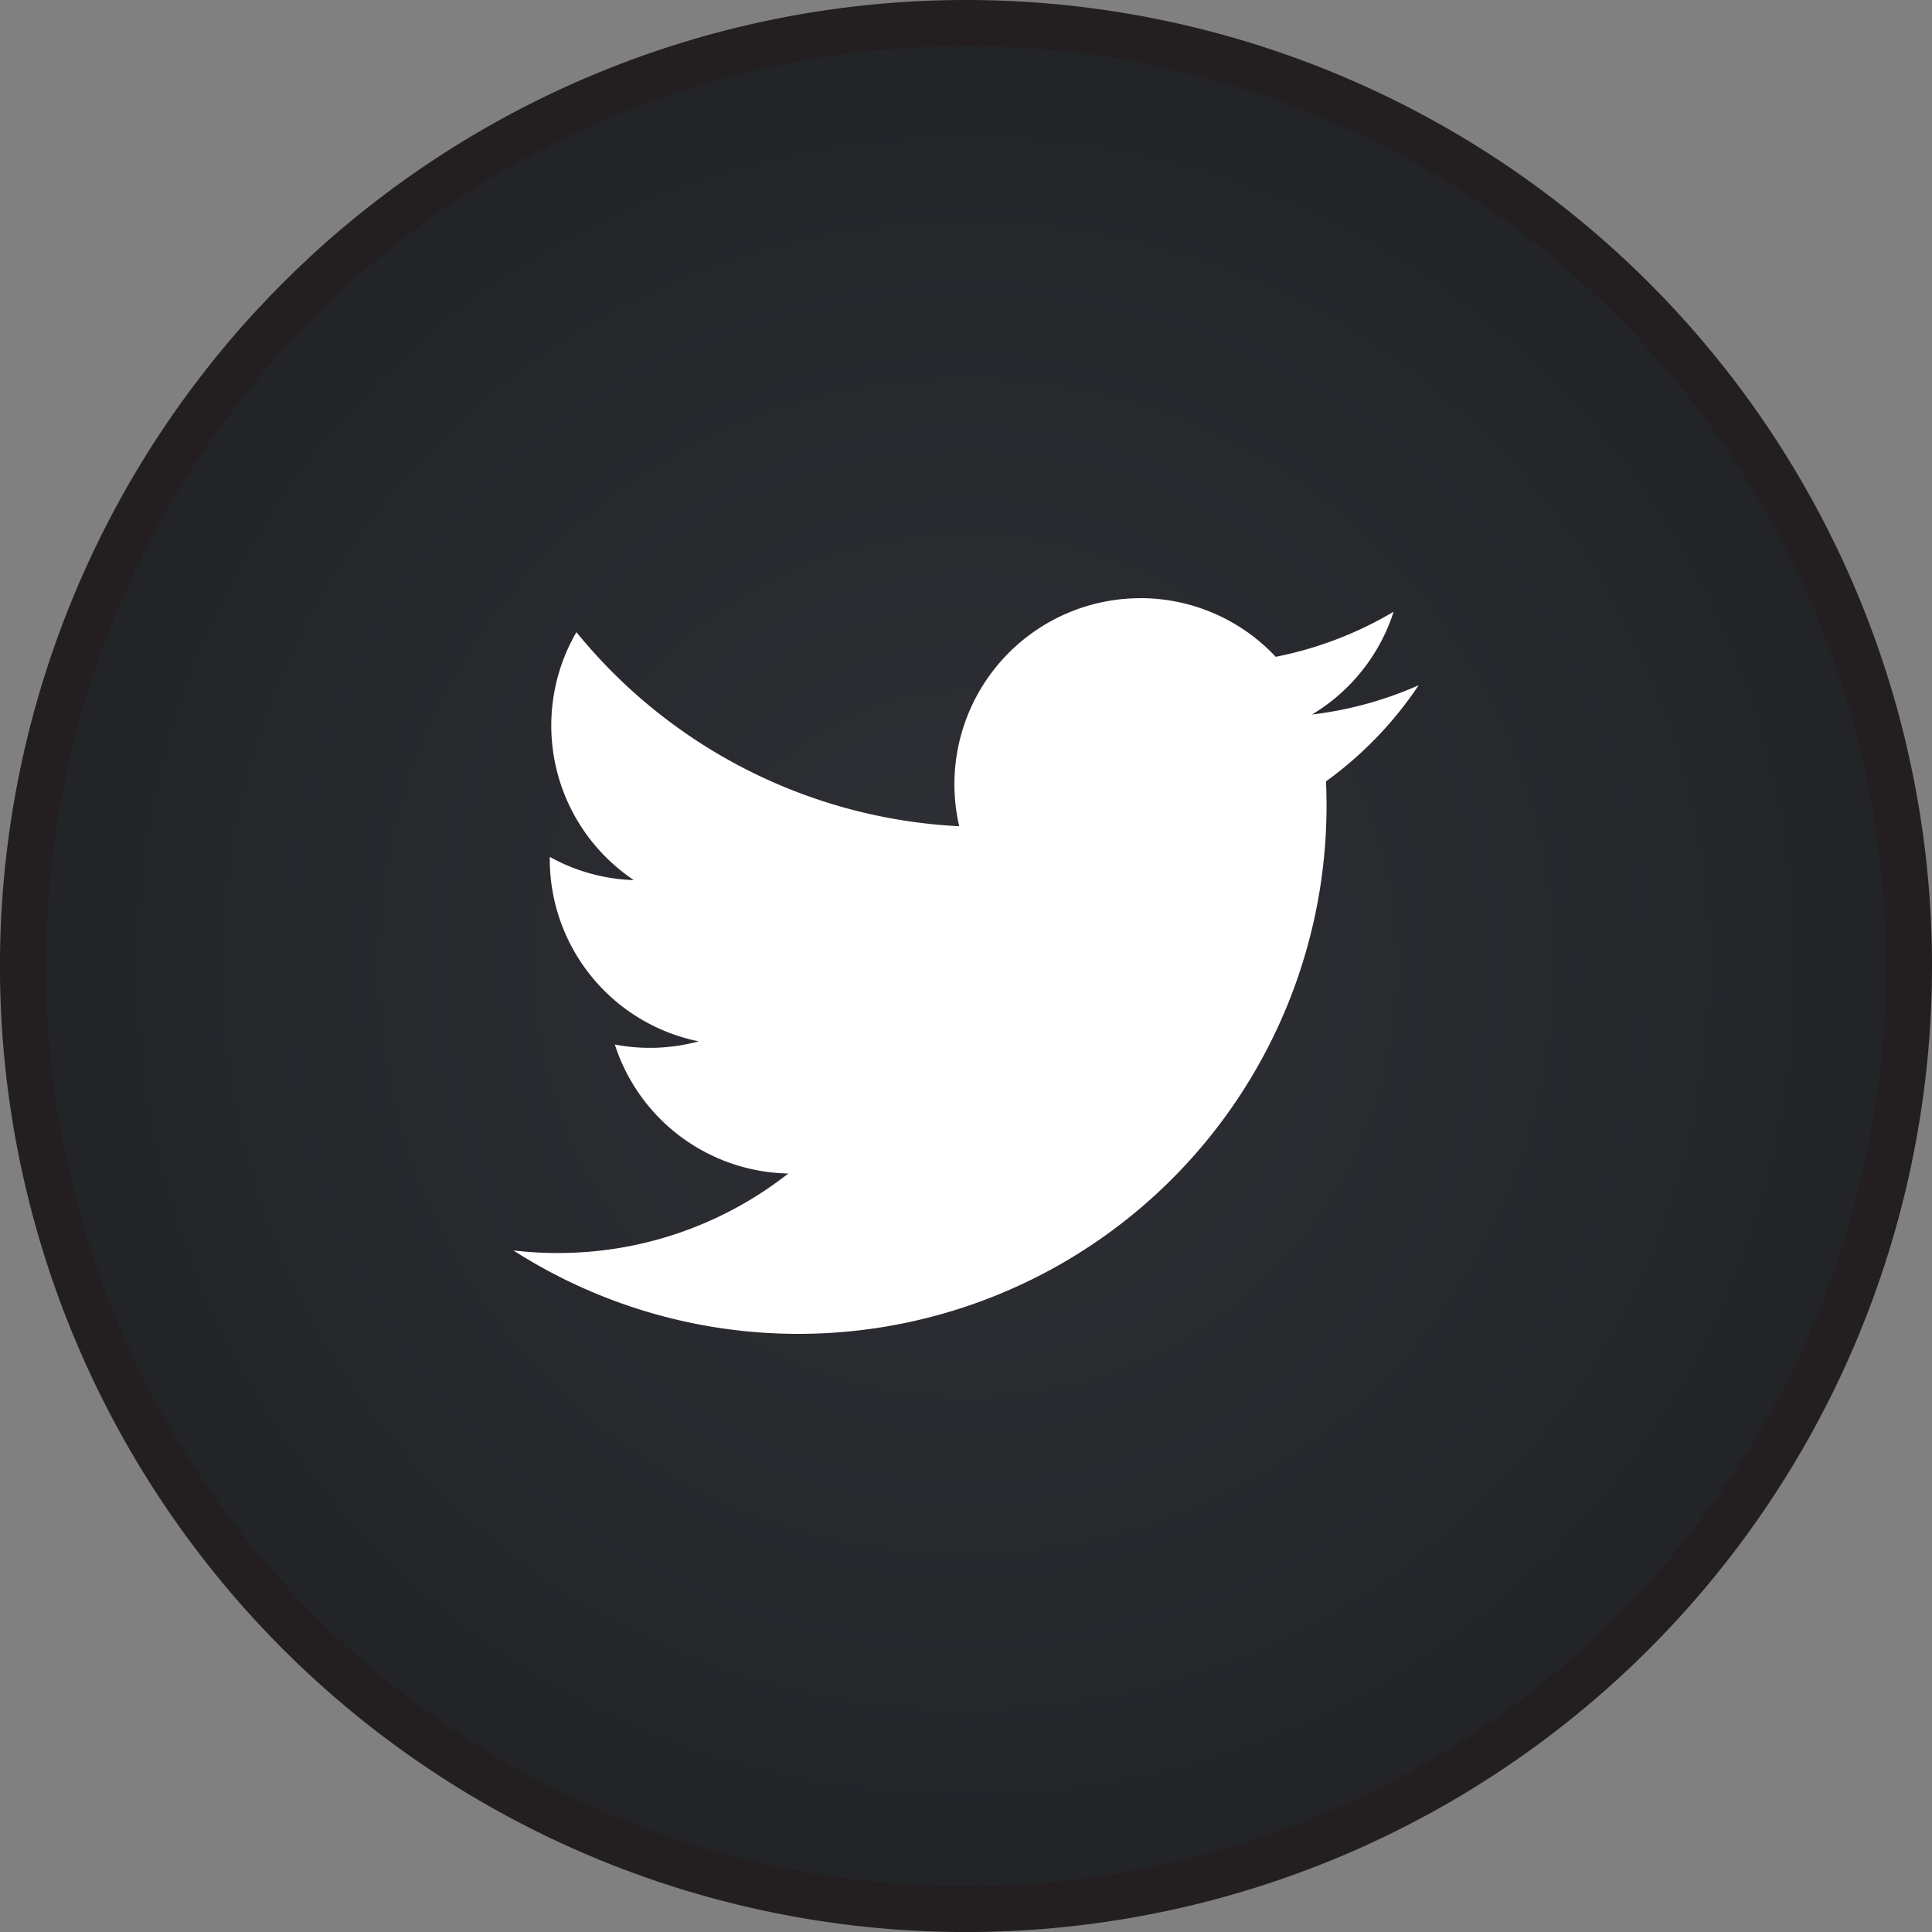
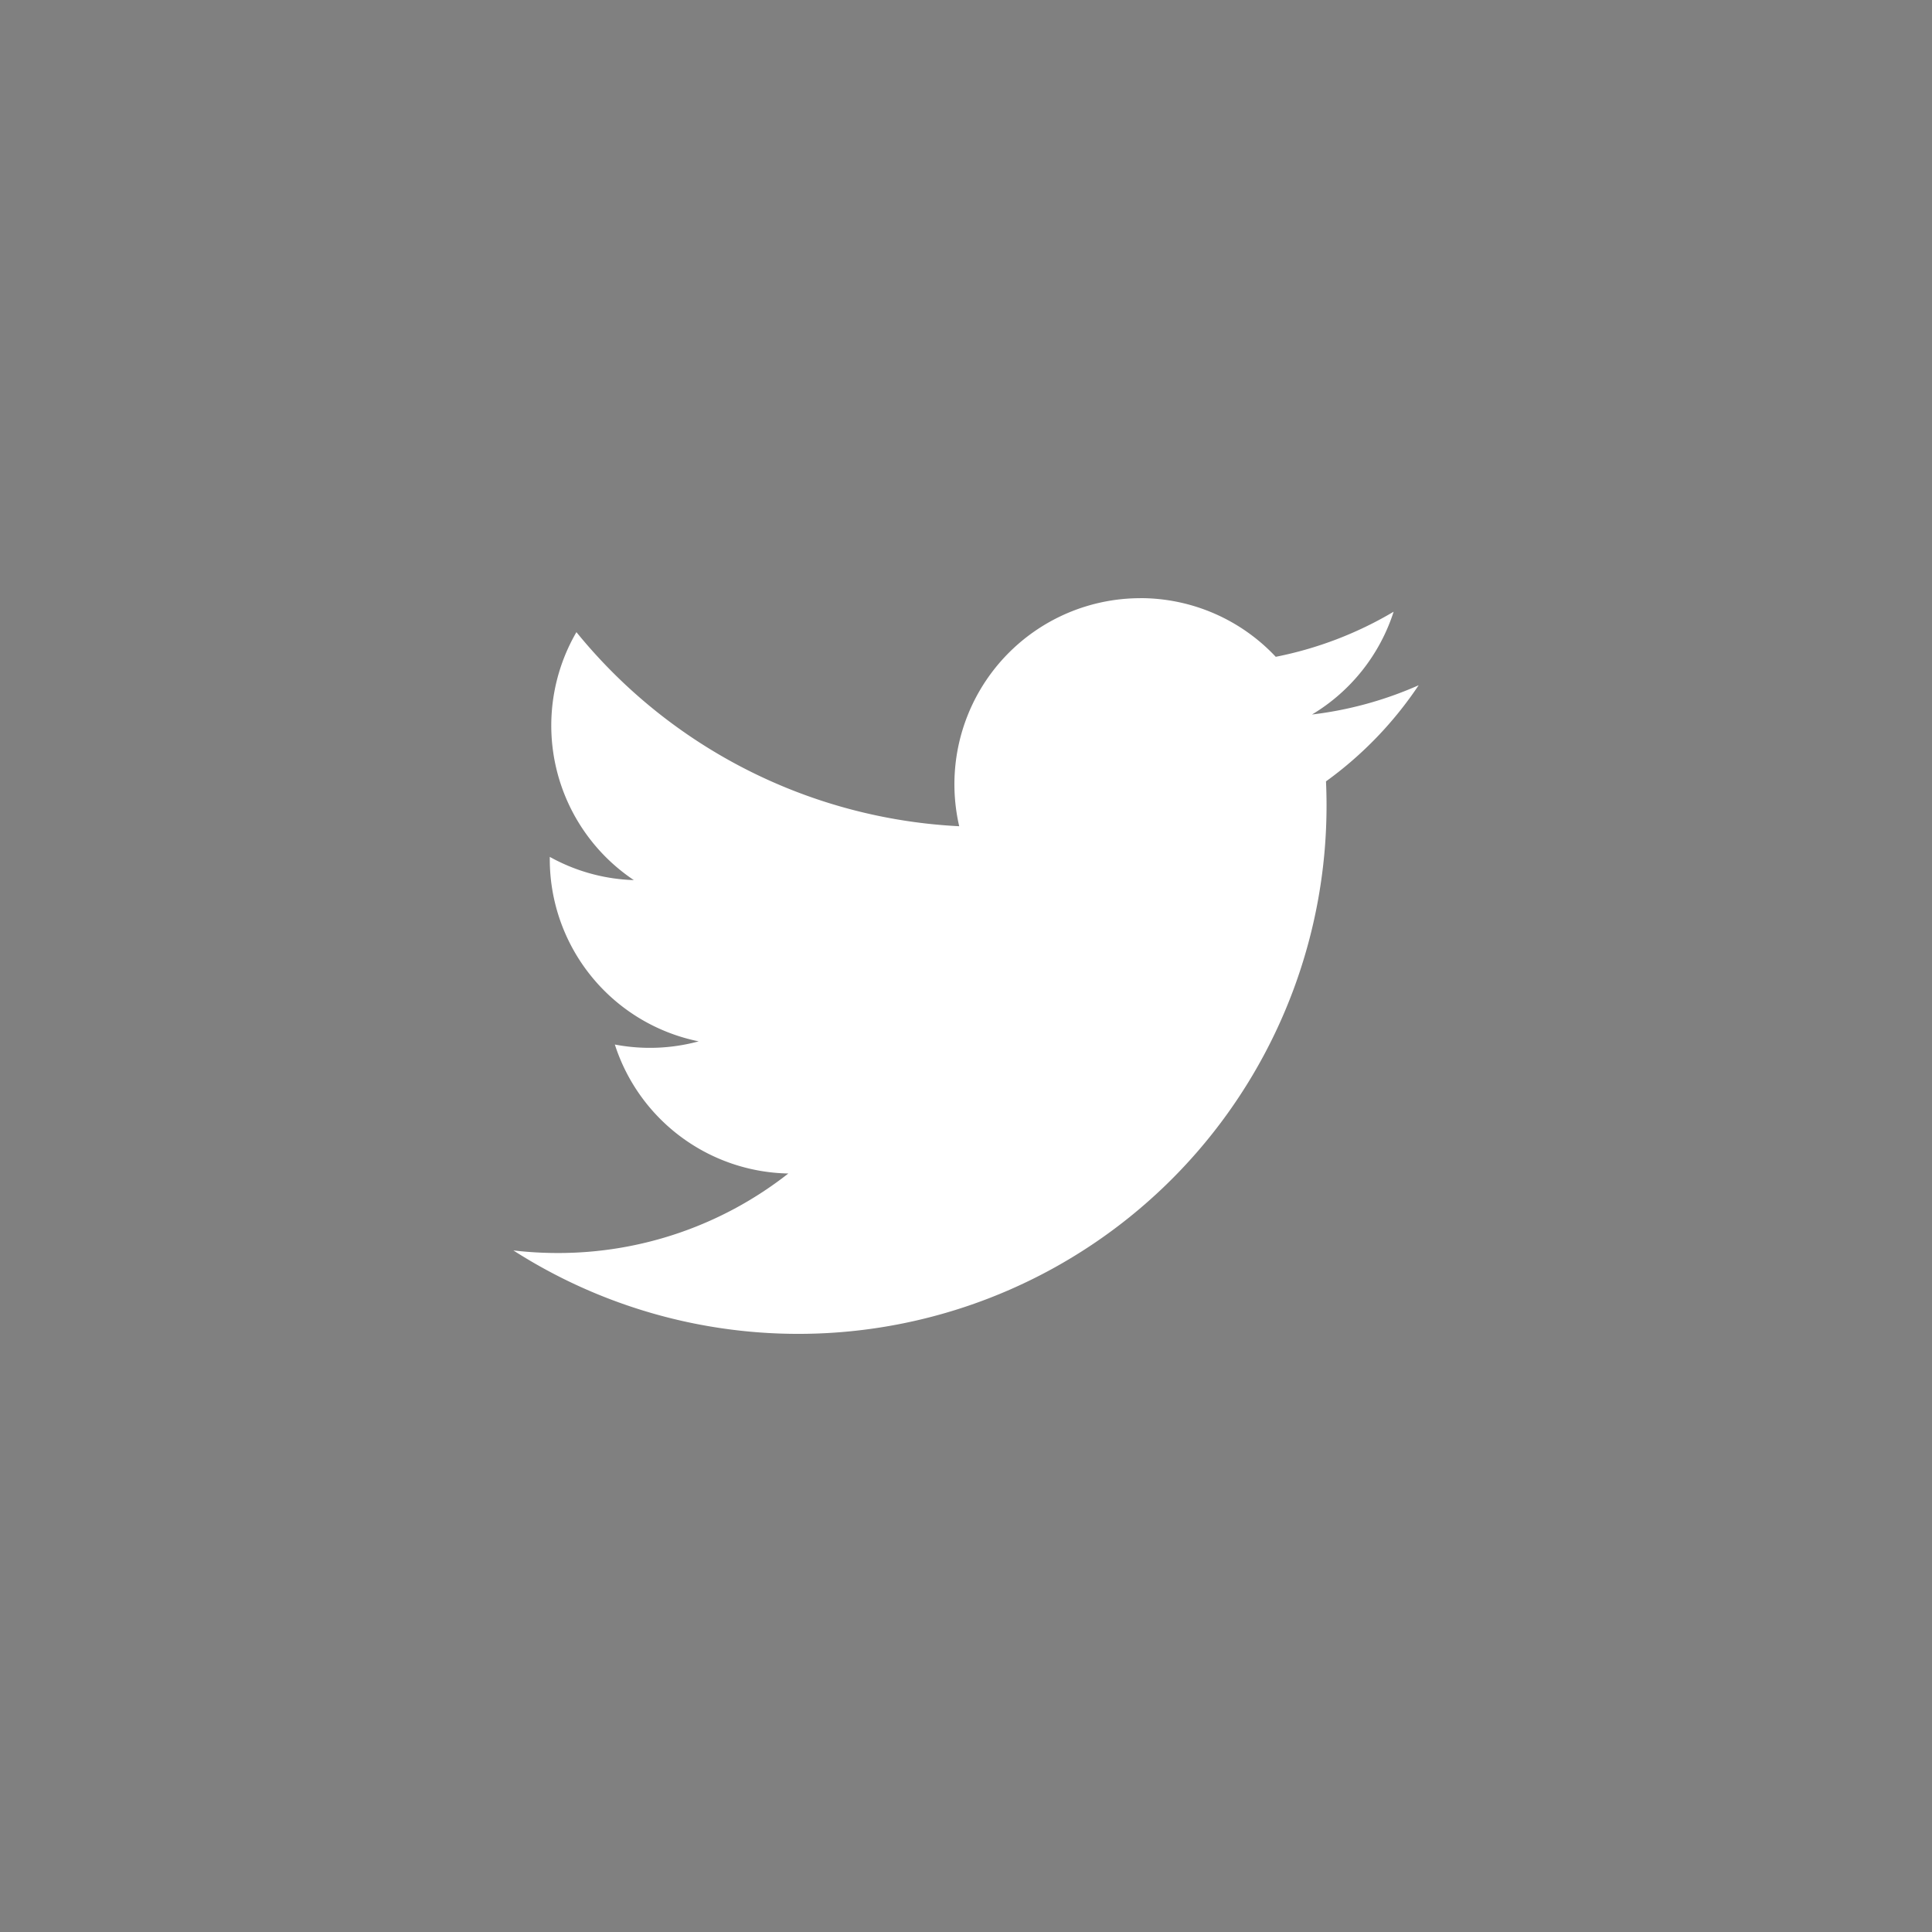
<svg xmlns="http://www.w3.org/2000/svg" width="41.987" height="41.987" viewBox="0 0 41.987 41.987">
  <rect x="0" y="0" width="41.987" height="41.987" fill="#808080" stroke="none" />
  <defs>
    <style>.cls-1{stroke:#231f20;stroke-miterlimit:10;fill:url(#radial-gradient)}.cls-2{fill:#fff}</style>
    <radialGradient id="radial-gradient" cx="-724.825" cy="381.195" r="42.695" gradientTransform="matrix(.48 0 0 .48 368.91 -161.98)" gradientUnits="userSpaceOnUse">
      <stop offset="0" stop-color="#2e3035" />
      <stop offset="1" stop-color="#222428" />
    </radialGradient>
  </defs>
  <g id="レイヤー_2" data-name="レイヤー 2">
    <g id="レイヤー_1-2" data-name="レイヤー 1">
-       <path class="cls-1" d="M41.487 20.994A20.494 20.494 0 1 1 20.994.5a20.493 20.493 0 0 1 20.493 20.494z" />
      <path class="cls-2" d="M24.778 13a4.044 4.044 0 0 0-3.932 4.956 11.458 11.458 0 0 1-8.319-4.218 4.042 4.042 0 0 0 1.248 5.389 4.02 4.02 0 0 1-1.827-.505v.051a4.04 4.04 0 0 0 3.236 3.958 4.05 4.05 0 0 1-1.822.069 4.04 4.04 0 0 0 3.77 2.803 8.093 8.093 0 0 1-5.012 1.728 8.32 8.32 0 0 1-.963-.056 11.48 11.48 0 0 0 17.672-9.671c0-.176-.004-.35-.012-.523a8.195 8.195 0 0 0 2.014-2.089 8.078 8.078 0 0 1-2.318.636 4.047 4.047 0 0 0 1.774-2.234 8.086 8.086 0 0 1-2.562.98 4.035 4.035 0 0 0-2.947-1.275" />
    </g>
  </g>
</svg>